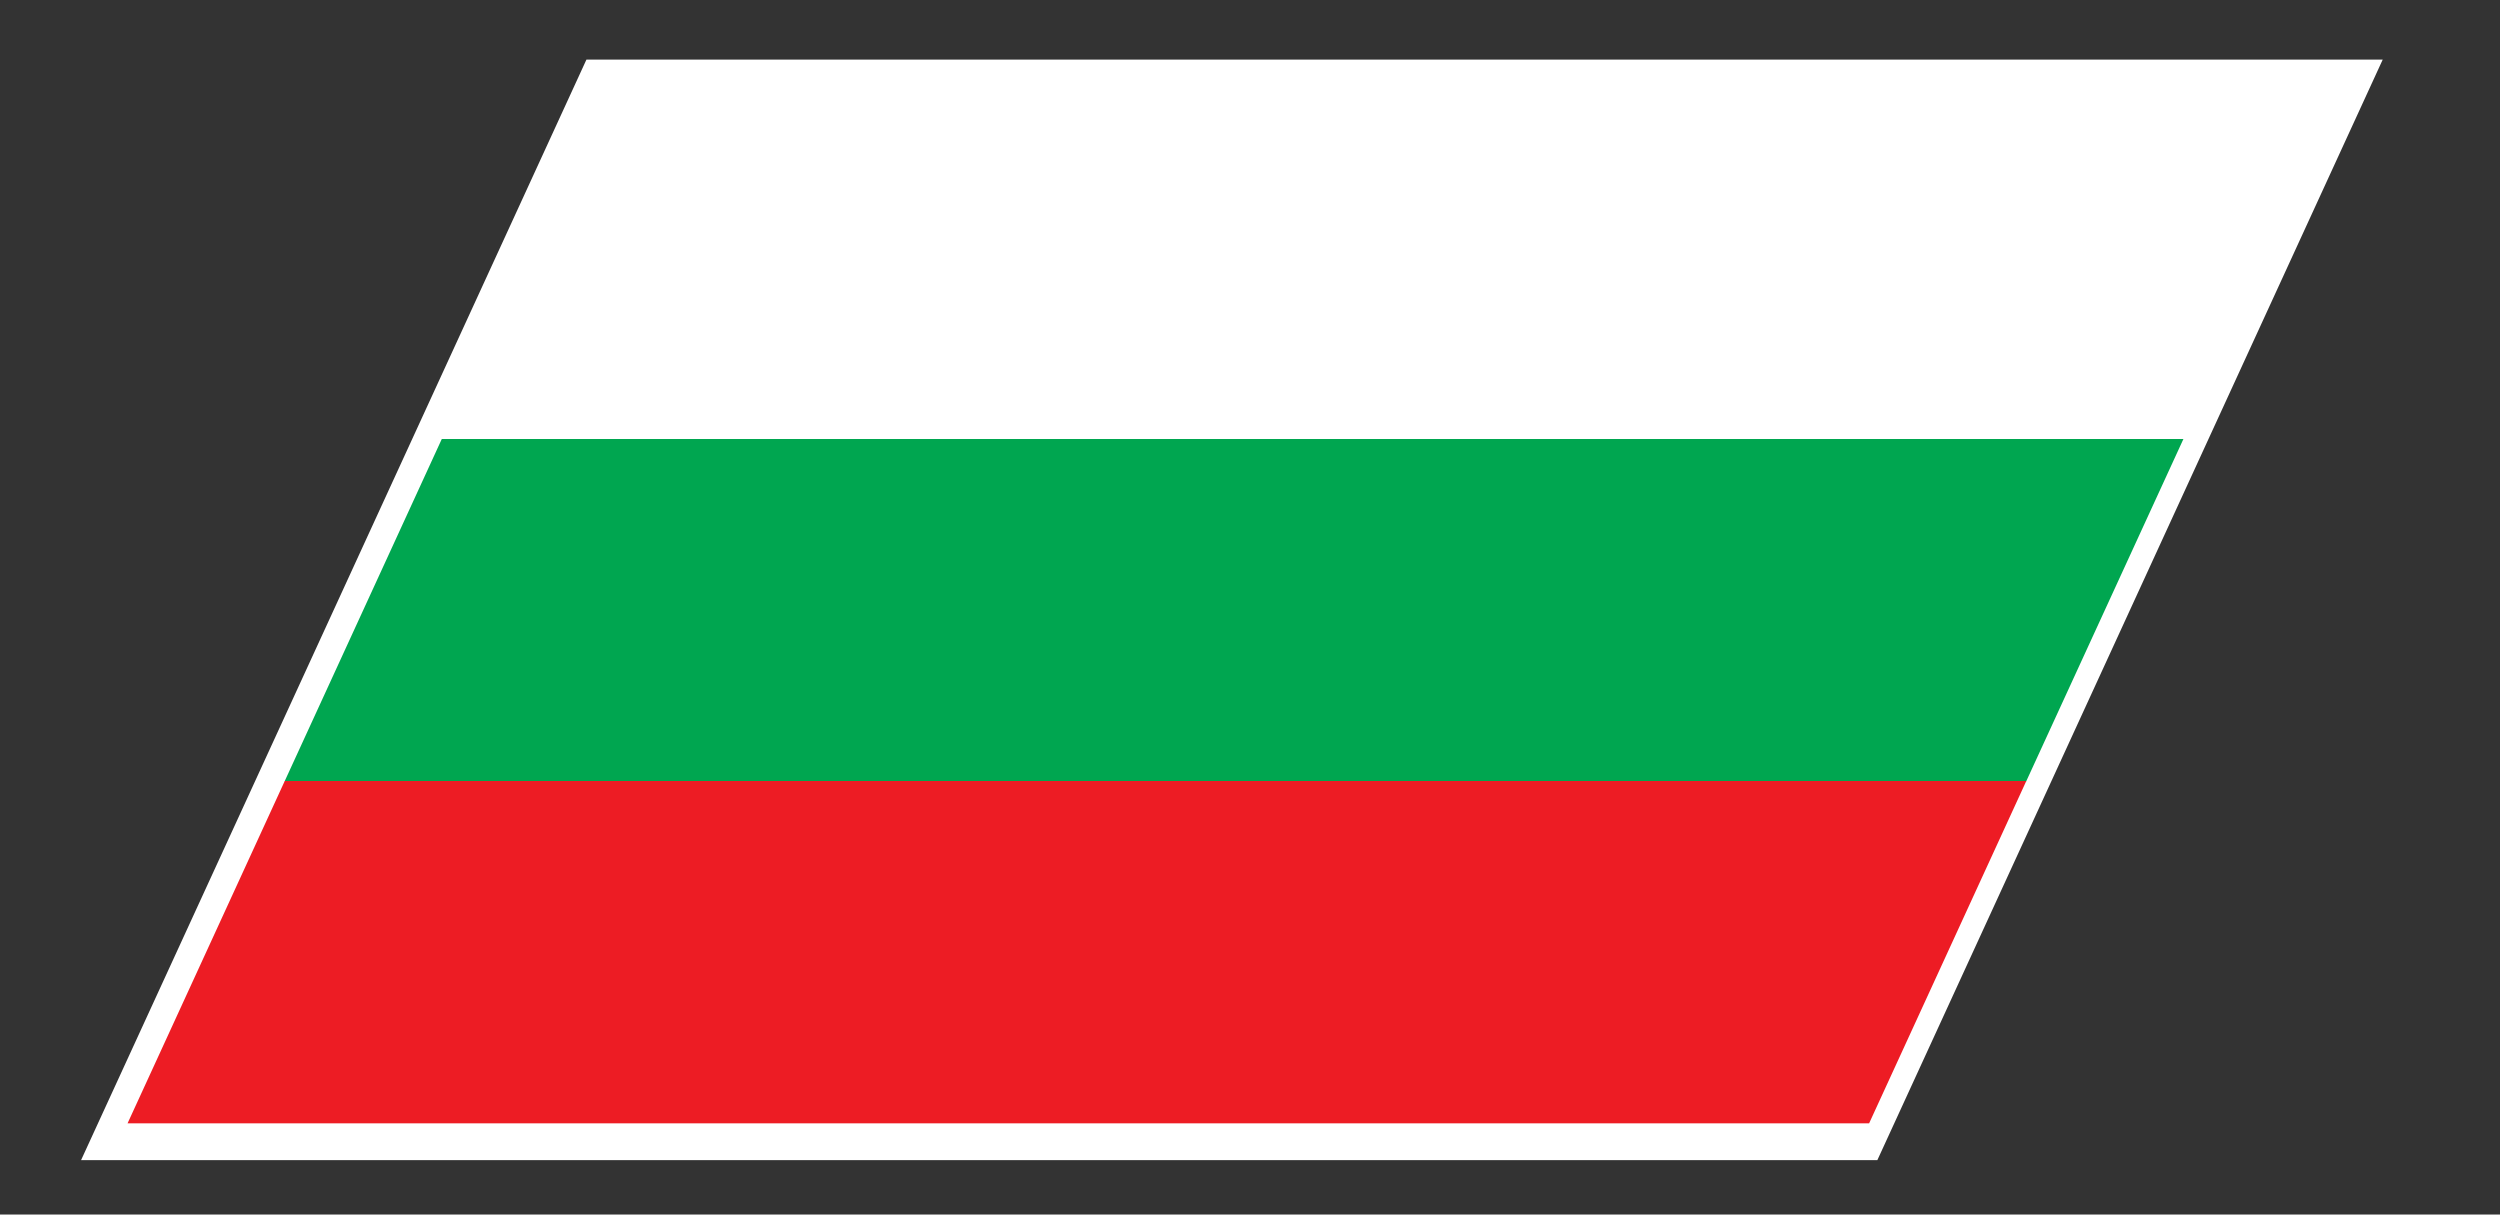
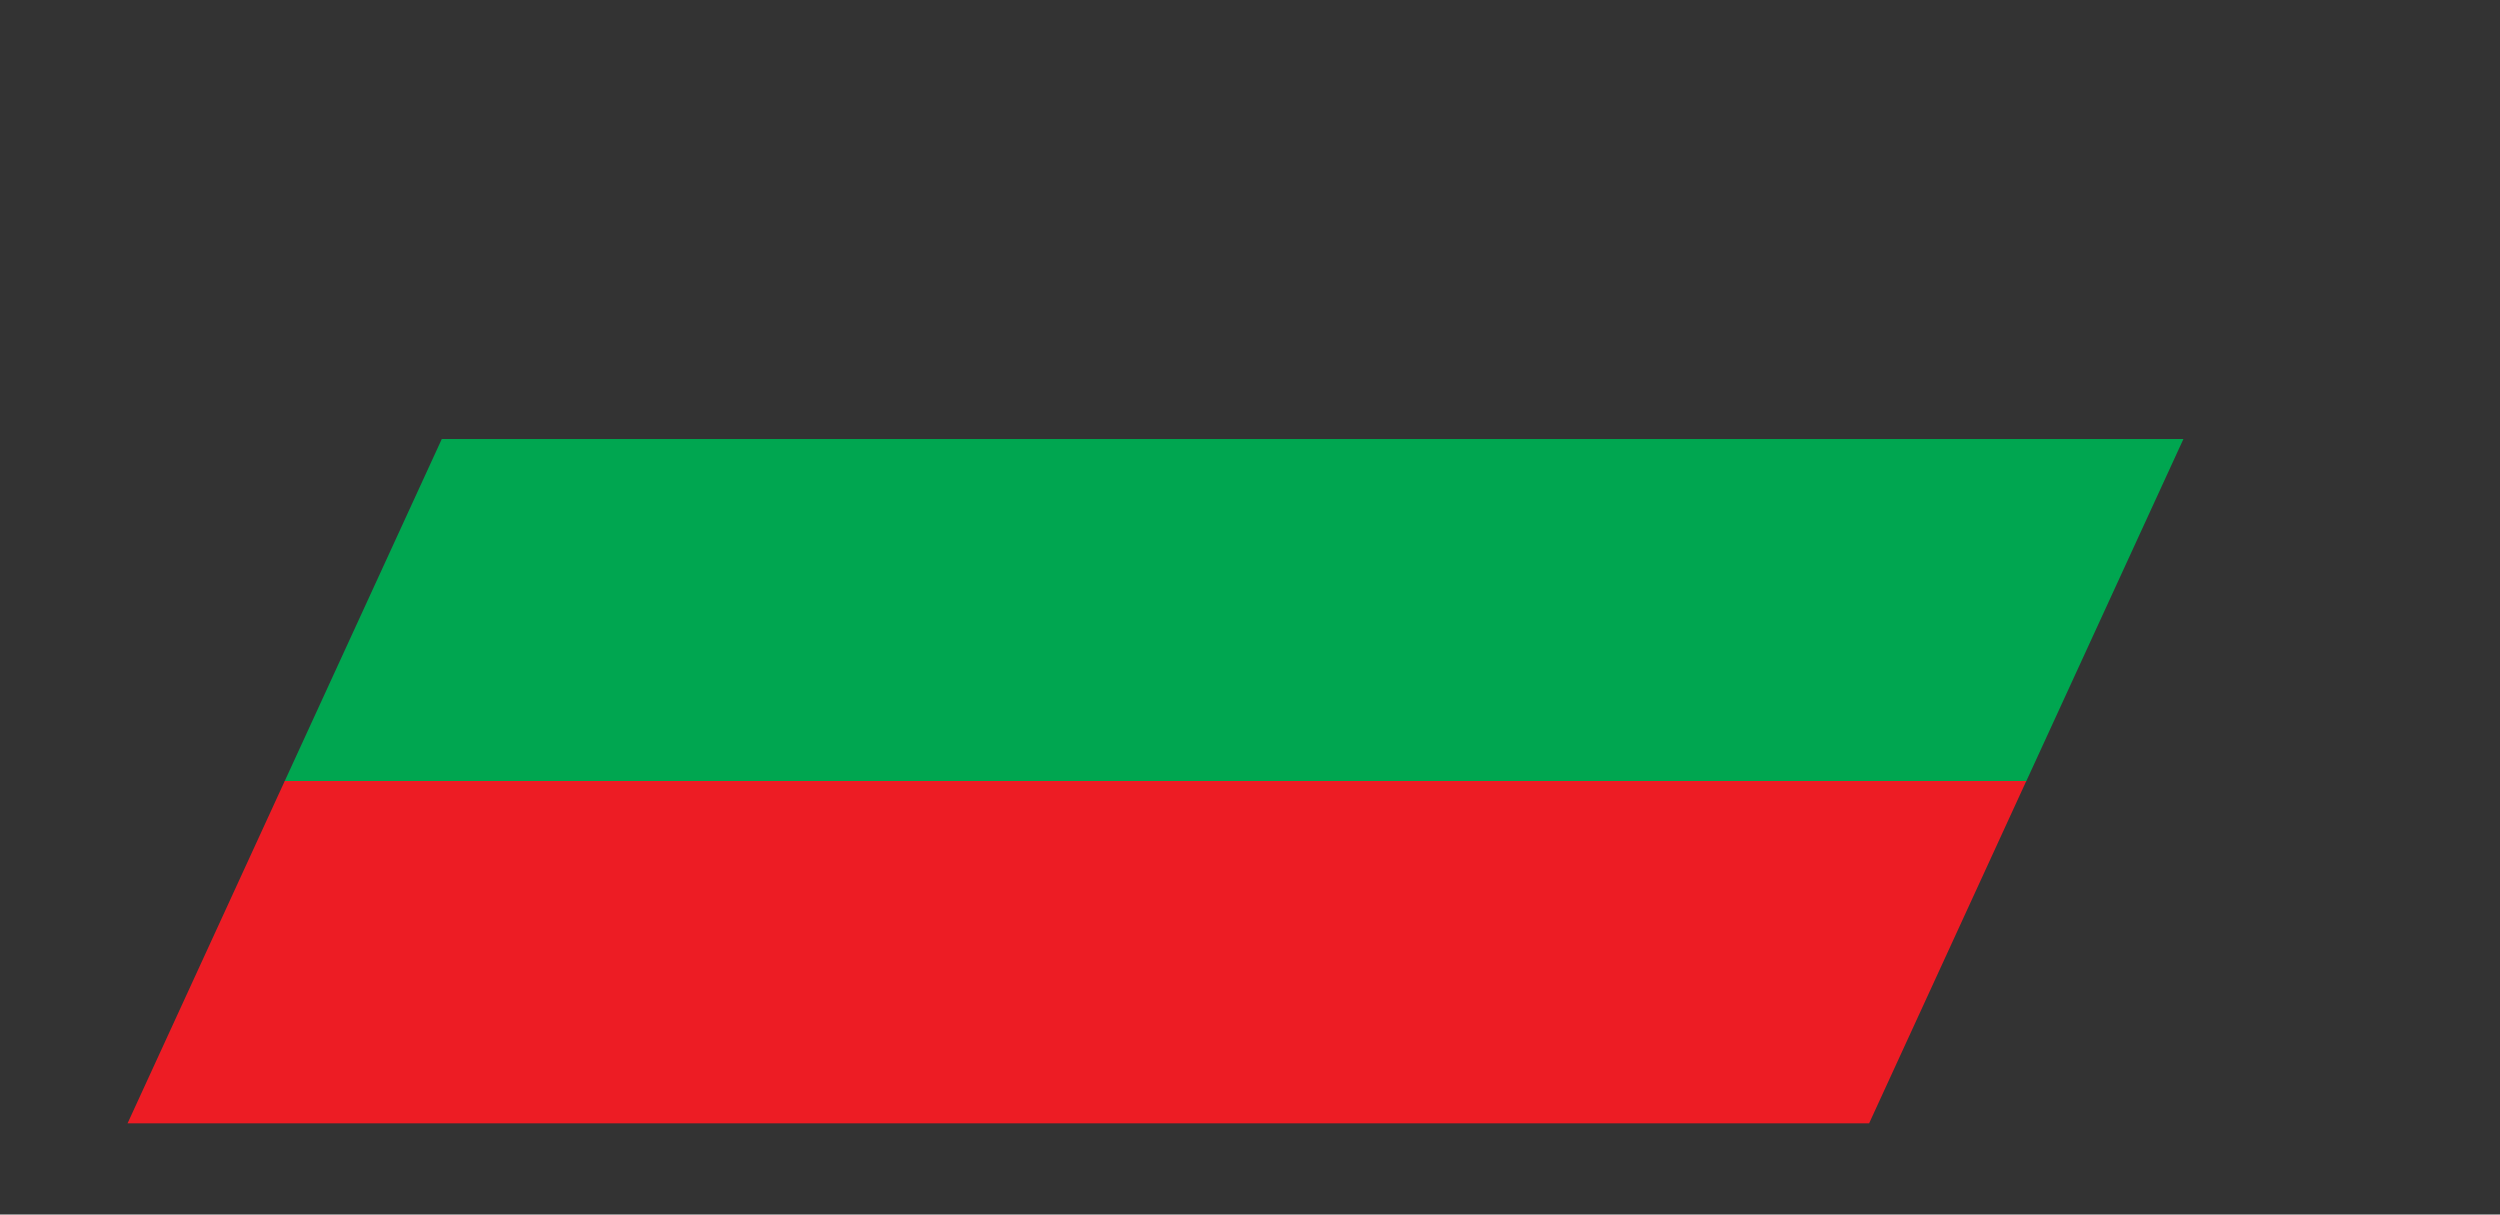
<svg xmlns="http://www.w3.org/2000/svg" version="1.1" id="svg2" x="0px" y="0px" width="70.014px" height="34.014px" viewBox="0 0 70.014 34.014" enable-background="new 0 0 70.014 34.014" xml:space="preserve">
  <rect x="0" y="0" width="70.014" height="34.014" fill="#333333" stroke="none" />
  <g id="g10" transform="matrix(1.333,0,0,-1.333,-2.92,31.598)">
    <g id="g12" transform="scale(0.1)">
-       <path id="path14" fill="#FFFFFF" d="M145.112,224.52H522.5L416.328-6.691H38.94L145.112,224.52" />
      <path id="path16" fill="#00A650" d="M114.727,144.818h365.907l-33.032-71.924h-365.9L114.727,144.818" />
      <path id="path18_1_" fill="#ED1C24" d="M81.728,72.96h365.889L414.599,1.043H48.707L81.728,72.96" />
    </g>
  </g>
</svg>